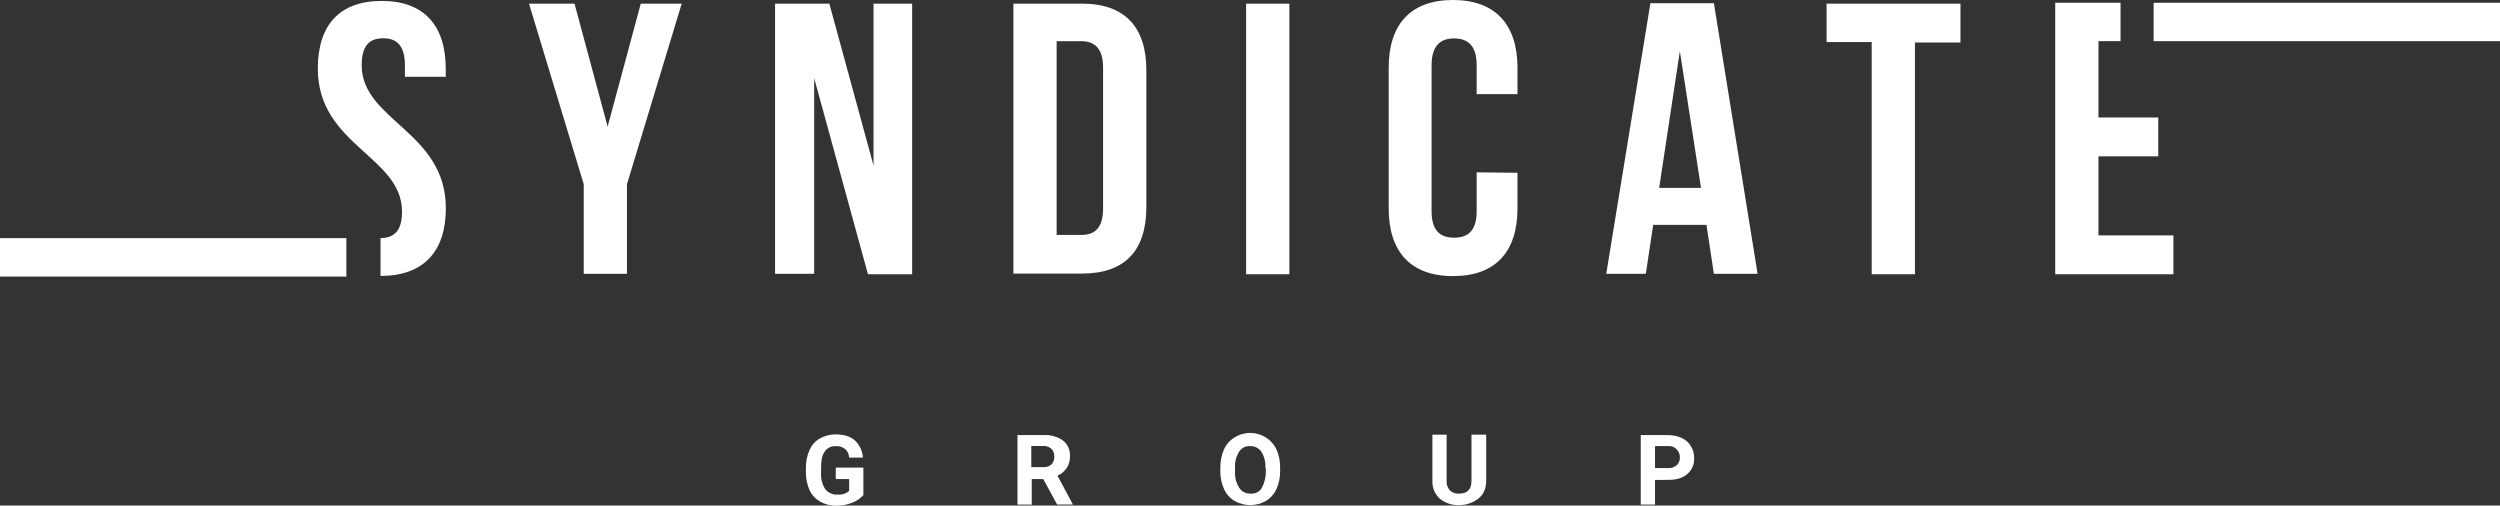
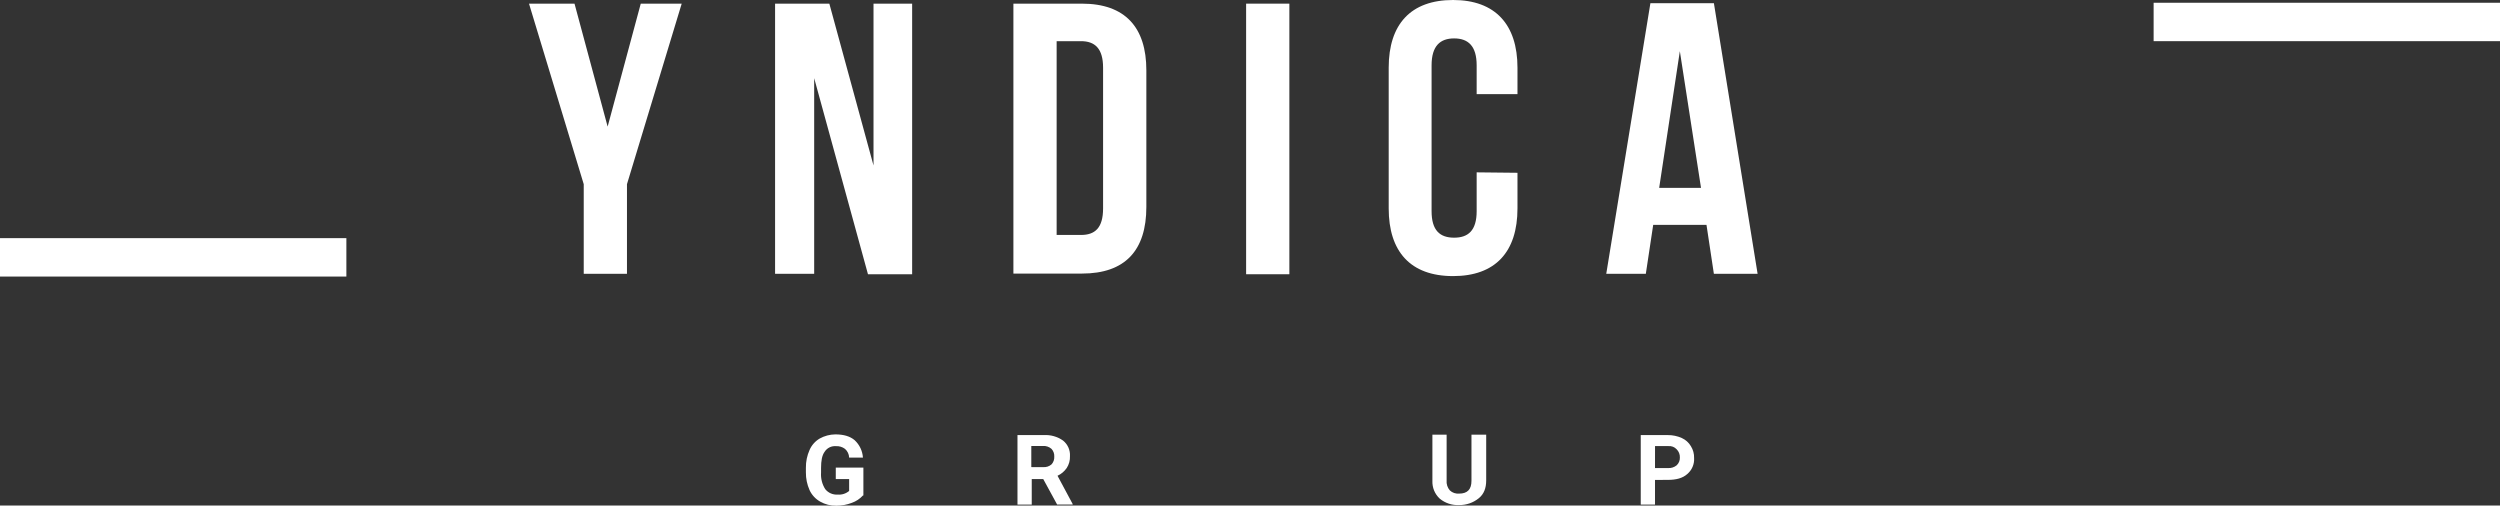
<svg xmlns="http://www.w3.org/2000/svg" width="544" height="110" viewBox="0 0 544 110" fill="none">
  <rect x="0" y="0" width="544" height="110" fill="#333333" stroke="none" />
  <g clip-path="url(#clip0_1197_852)">
-     <path d="M82.679 51.819C85.68 51.819 87.482 50.332 87.482 46.051C87.482 34.017 69.159 31.628 69.159 14.922C69.159 5.466 73.867 0.202 83.072 0.202C92.278 0.202 96.992 5.573 96.992 14.922V16.712H88.11V14.19C88.11 10.017 86.409 8.328 83.402 8.328C80.395 8.328 78.701 9.916 78.701 14.19C78.701 26.231 97.017 28.614 97.017 45.32C97.017 54.776 92.113 60.046 82.799 60.046V51.788L82.679 51.819Z" fill="white" />
    <path d="M127.02 40.081L115.111 0.794H125.015L132.222 27.549L139.429 0.794H148.337L136.428 40.081V59.574H127.02V40.081Z" fill="white" />
    <path d="M177.165 17.009V59.574H168.657V0.794H180.464L190.076 36.009V0.794H198.482V59.675H188.87L177.165 17.009Z" fill="white" />
-     <path d="M220.516 0.794H235.431C244.84 0.794 249.446 5.97 249.446 15.294V45.03C249.446 54.486 244.84 59.53 235.431 59.53H220.516V0.794ZM229.924 9.154V51.126H235.234C238.235 51.126 240.031 49.632 240.031 45.358V14.72C240.031 10.54 238.235 8.958 235.234 8.958H229.924V9.154Z" fill="white" />
+     <path d="M220.516 0.794H235.431C244.84 0.794 249.446 5.97 249.446 15.294V45.03C249.446 54.486 244.84 59.53 235.431 59.53H220.516V0.794ZM229.924 9.154V51.126H235.234C238.235 51.126 240.031 49.632 240.031 45.358V14.72C240.031 10.54 238.235 8.958 235.234 8.958H229.924Z" fill="white" />
    <path d="M280.565 0.794H271.156V59.675H280.565V0.794Z" fill="white" />
    <path d="M330.203 37.598V45.352C330.203 54.808 325.4 60.078 316.194 60.078C306.881 60.078 302.18 54.707 302.18 45.352V14.726C302.18 5.27 306.982 0 316.194 0C325.406 0 330.203 5.377 330.203 14.726V20.488H321.321V14.222C321.321 10.049 319.519 8.359 316.416 8.359C313.415 8.359 311.512 9.948 311.512 14.222V45.957C311.512 50.13 313.314 51.719 316.416 51.719C319.417 51.719 321.321 50.231 321.321 45.957V37.503L330.203 37.598Z" fill="white" />
    <path d="M382.455 59.58H372.938L371.333 48.932H359.736L358.131 59.58H349.521L359.127 0.7H372.945L382.455 59.58ZM361.036 40.882H370.141L365.535 11.139L361.036 40.882Z" fill="white" />
-     <path d="M397.465 0.794H426.598V9.248H416.689V59.675H407.28V9.154H397.465V0.794Z" fill="white" />
-     <path d="M456.626 25.563H469.638V34.017H456.626V51.221H472.937V59.675H447.217V0.599H461.429V8.952H456.626V25.563Z" fill="white" />
    <path d="M75.371 51.82H0V60.179H75.371V51.82Z" fill="white" />
    <path d="M544 0.599H468.629V8.958H544V0.599Z" fill="white" />
    <path d="M187.773 107.819C187.115 108.539 186.29 109.087 185.368 109.414C184.284 109.832 183.131 110.046 181.968 110.044C180.74 110.066 179.53 109.756 178.466 109.149C177.456 108.577 176.651 107.707 176.163 106.659C175.619 105.439 175.346 104.116 175.363 102.782V101.786C175.345 100.451 175.618 99.129 176.163 97.909C176.614 96.871 177.385 96.001 178.364 95.425C179.404 94.846 180.573 94.536 181.765 94.523C183.573 94.523 184.968 94.927 185.971 95.784C187.035 96.771 187.679 98.124 187.773 99.567H184.772C184.76 99.207 184.673 98.854 184.518 98.528C184.363 98.203 184.143 97.913 183.871 97.675C183.296 97.245 182.584 97.035 181.866 97.083C181.395 97.049 180.922 97.141 180.499 97.351C180.076 97.561 179.718 97.88 179.462 98.274C178.865 99.069 178.662 100.26 178.662 101.855V102.845C178.573 104.103 178.889 105.357 179.563 106.426C179.882 106.829 180.296 107.15 180.768 107.358C181.24 107.567 181.757 107.658 182.272 107.623C182.721 107.661 183.173 107.61 183.602 107.474C184.031 107.338 184.428 107.118 184.772 106.829V104.238H181.866V101.754H187.874V107.819H187.773Z" fill="white" />
    <path d="M227.006 104.238H224.507V109.804H221.404V94.675H227.114C228.612 94.584 230.096 95.004 231.32 95.866C231.823 96.271 232.222 96.79 232.484 97.378C232.745 97.967 232.862 98.609 232.824 99.251C232.864 100.165 232.618 101.068 232.12 101.836C231.618 102.569 230.925 103.153 230.115 103.526L233.42 109.691V109.792H230.033L227.006 104.238ZM224.507 101.647H227.006C227.331 101.671 227.658 101.631 227.967 101.53C228.276 101.428 228.562 101.266 228.808 101.054C229.017 100.826 229.178 100.558 229.282 100.267C229.385 99.976 229.429 99.667 229.411 99.359C229.429 99.052 229.385 98.746 229.281 98.456C229.178 98.167 229.017 97.902 228.808 97.675C228.551 97.447 228.249 97.274 227.922 97.165C227.595 97.057 227.249 97.016 226.905 97.045H224.412V101.622L224.507 101.647Z" fill="white" />
-     <path d="M278.554 102.542C278.572 103.877 278.299 105.199 277.754 106.419C277.272 107.497 276.468 108.401 275.452 109.01C274.414 109.597 273.241 109.906 272.048 109.906C270.854 109.906 269.681 109.597 268.644 109.01C267.631 108.399 266.83 107.495 266.347 106.419C265.801 105.2 265.526 103.877 265.542 102.542V101.748C265.536 100.381 265.81 99.028 266.347 97.77C266.828 96.695 267.63 95.793 268.644 95.185C269.4 94.709 270.248 94.398 271.134 94.27C272.019 94.144 272.922 94.204 273.782 94.448C274.643 94.692 275.442 95.114 276.126 95.687C276.811 96.259 277.366 96.969 277.754 97.77C278.289 98.996 278.561 100.318 278.554 101.653V102.542ZM275.35 101.849C275.442 100.59 275.126 99.336 274.449 98.268C274.179 97.888 273.819 97.58 273.401 97.371C272.983 97.162 272.519 97.059 272.051 97.07C271.579 97.036 271.106 97.129 270.683 97.34C270.259 97.551 269.901 97.872 269.646 98.268C268.972 99.337 268.657 100.591 268.746 101.849V102.542C268.657 103.801 268.972 105.054 269.646 106.123C269.909 106.542 270.281 106.883 270.721 107.11C271.162 107.337 271.657 107.443 272.152 107.415C272.623 107.45 273.095 107.358 273.517 107.148C273.939 106.939 274.296 106.619 274.551 106.224C275.134 105.119 275.443 103.891 275.452 102.643V101.849H275.35Z" fill="white" />
    <path d="M323.396 94.58V104.528C323.396 106.217 322.901 107.51 321.797 108.405C320.588 109.396 319.062 109.925 317.495 109.899C315.967 109.976 314.465 109.479 313.289 108.506C312.756 108.013 312.337 107.411 312.061 106.742C311.785 106.072 311.659 105.351 311.69 104.629V94.58H314.786V104.528C314.748 104.921 314.79 105.318 314.911 105.694C315.032 106.07 315.229 106.418 315.491 106.715C315.756 106.966 316.072 107.157 316.418 107.276C316.764 107.396 317.131 107.441 317.495 107.409C319.291 107.409 320.192 106.514 320.192 104.629V94.58H323.396Z" fill="white" />
    <path d="M360.129 104.434V109.805H357.026V94.675H362.939C363.973 94.67 364.997 94.885 365.94 95.305C366.777 95.679 367.476 96.302 367.939 97.089C368.425 97.865 368.668 98.767 368.636 99.68C368.676 100.336 368.561 100.992 368.301 101.596C368.042 102.2 367.644 102.735 367.139 103.16C366.143 104.055 364.735 104.421 362.939 104.421L360.129 104.434ZM360.129 101.849H362.939C363.628 101.901 364.31 101.687 364.843 101.25C365.073 101.034 365.254 100.771 365.374 100.48C365.494 100.188 365.551 99.875 365.54 99.561C365.555 99.23 365.5 98.901 365.38 98.593C365.26 98.285 365.077 98.005 364.843 97.77C364.618 97.521 364.339 97.329 364.026 97.207C363.713 97.085 363.375 97.039 363.041 97.07H360.135L360.129 101.849Z" fill="white" />
  </g>
  <defs>
    <clipPath id="clip0_1197_852">
      <rect width="544" height="110" fill="white" />
    </clipPath>
  </defs>
</svg>